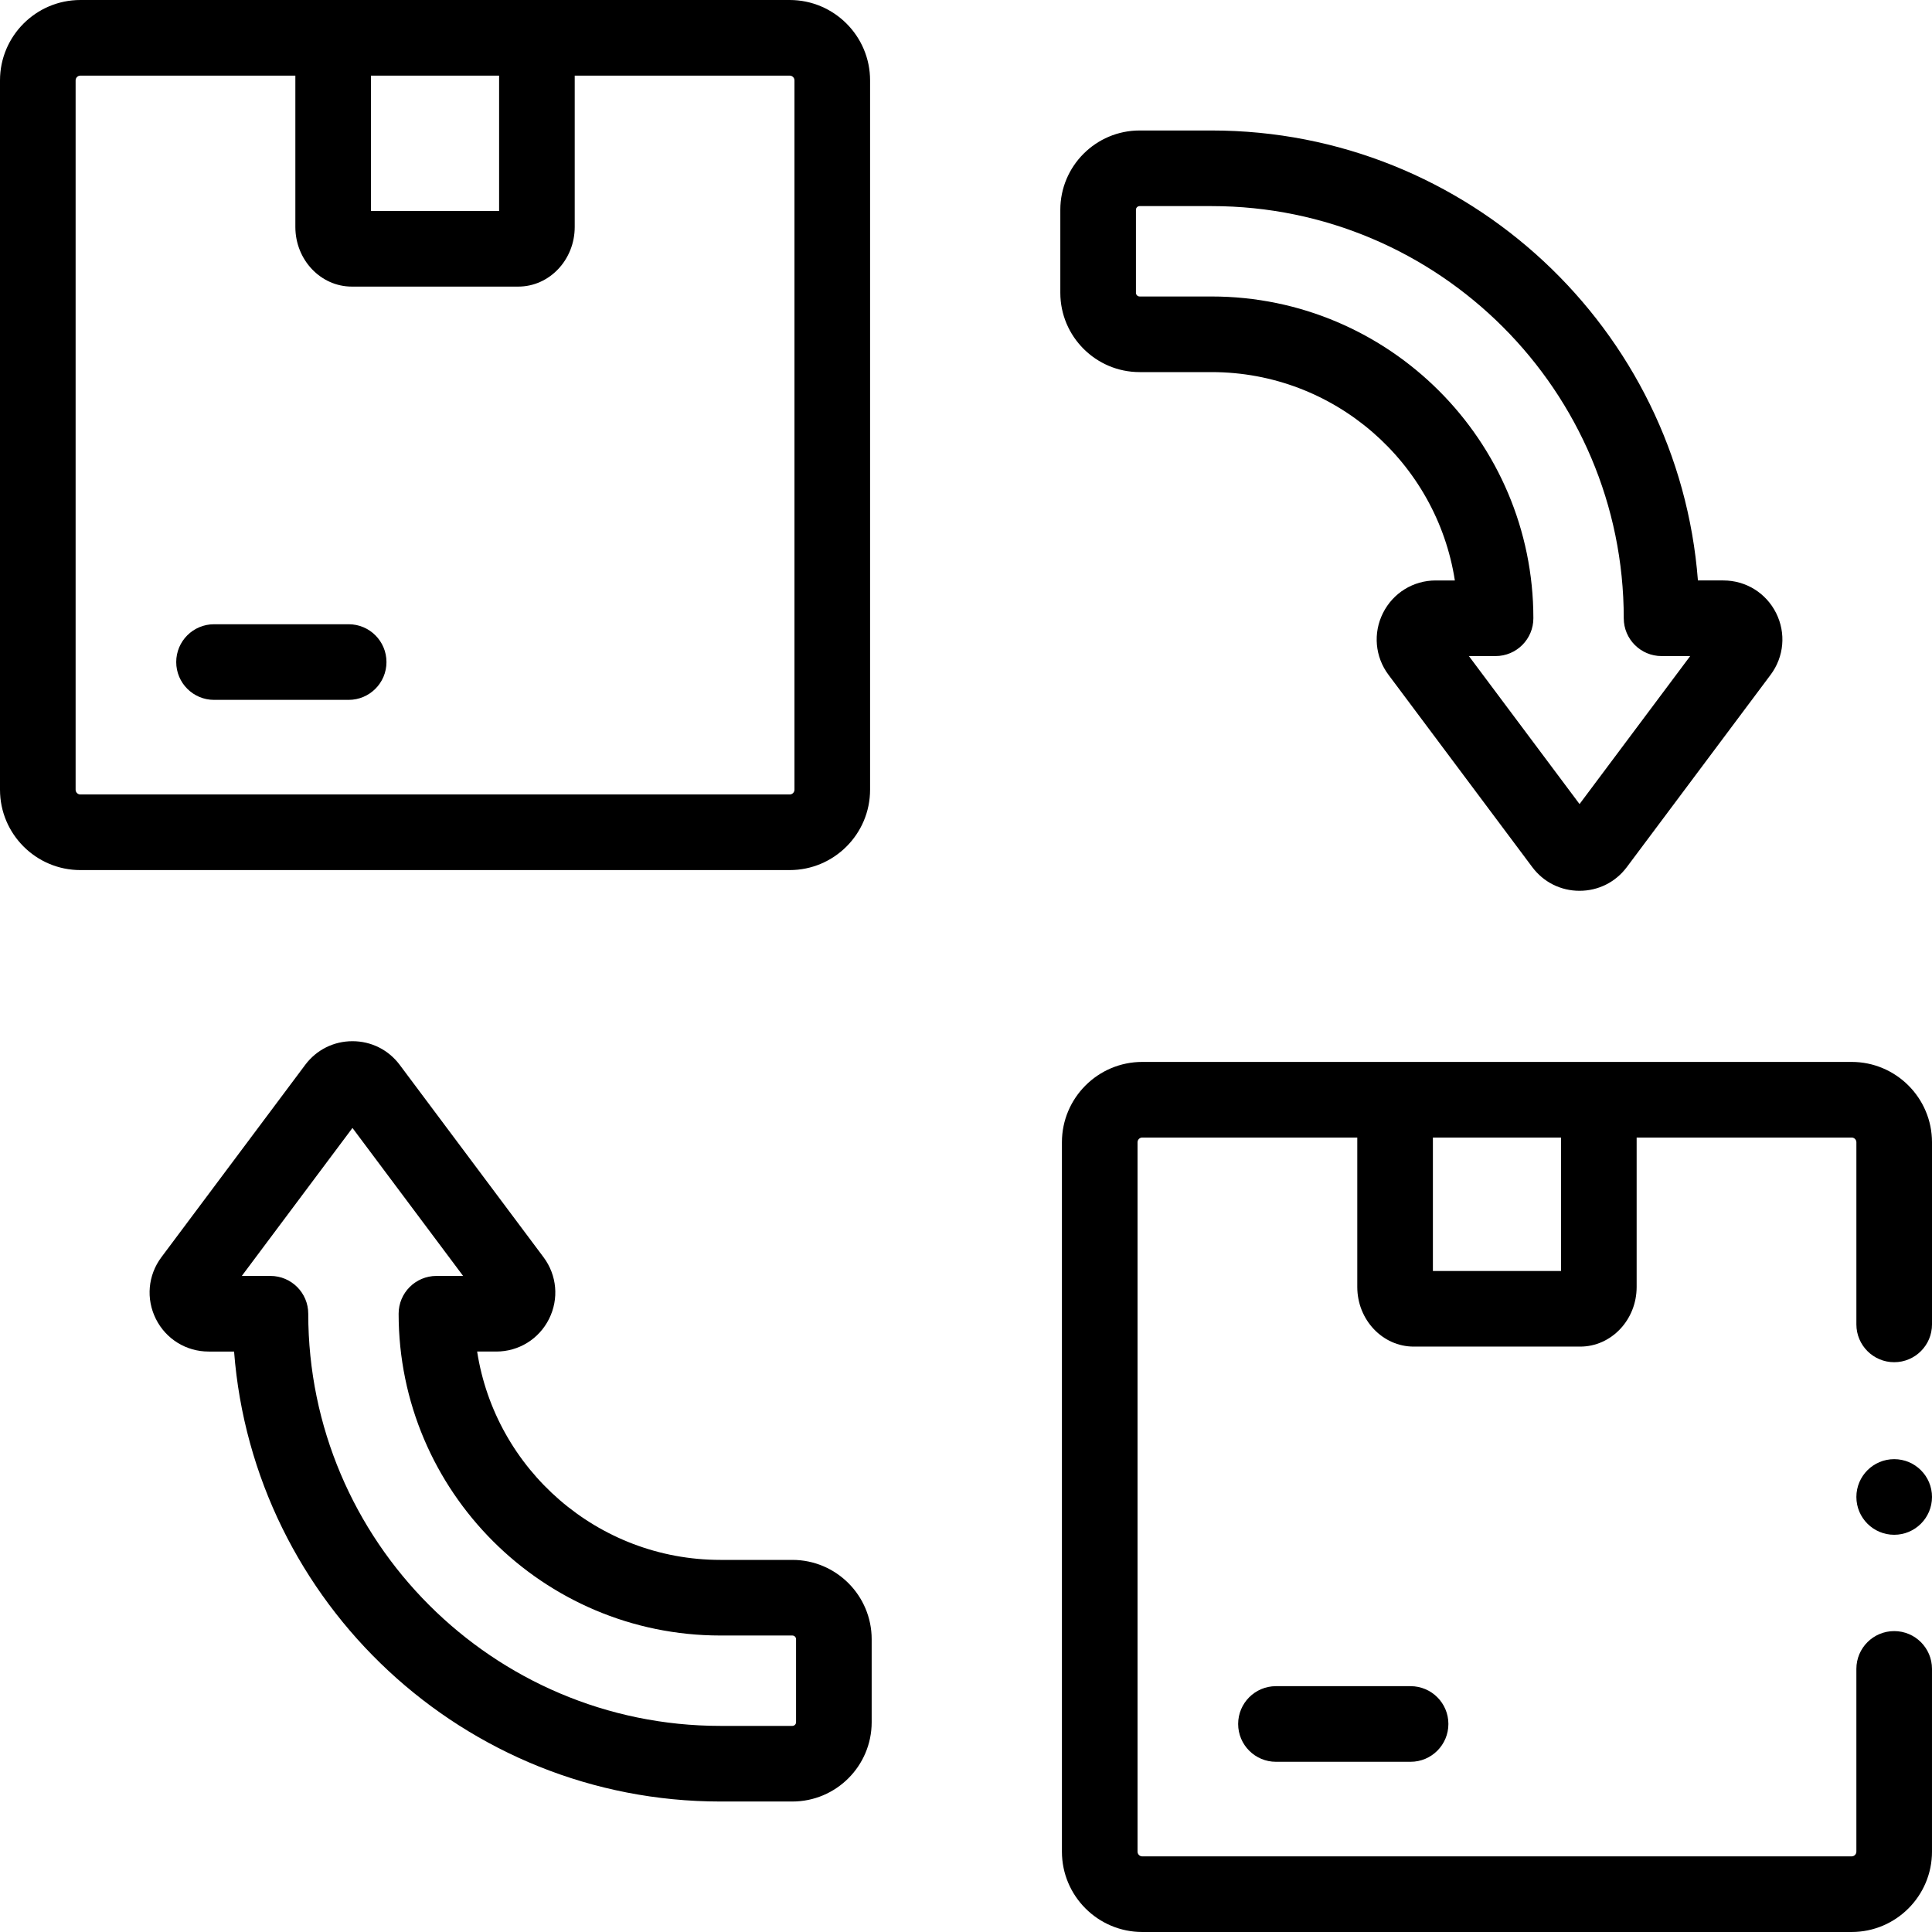
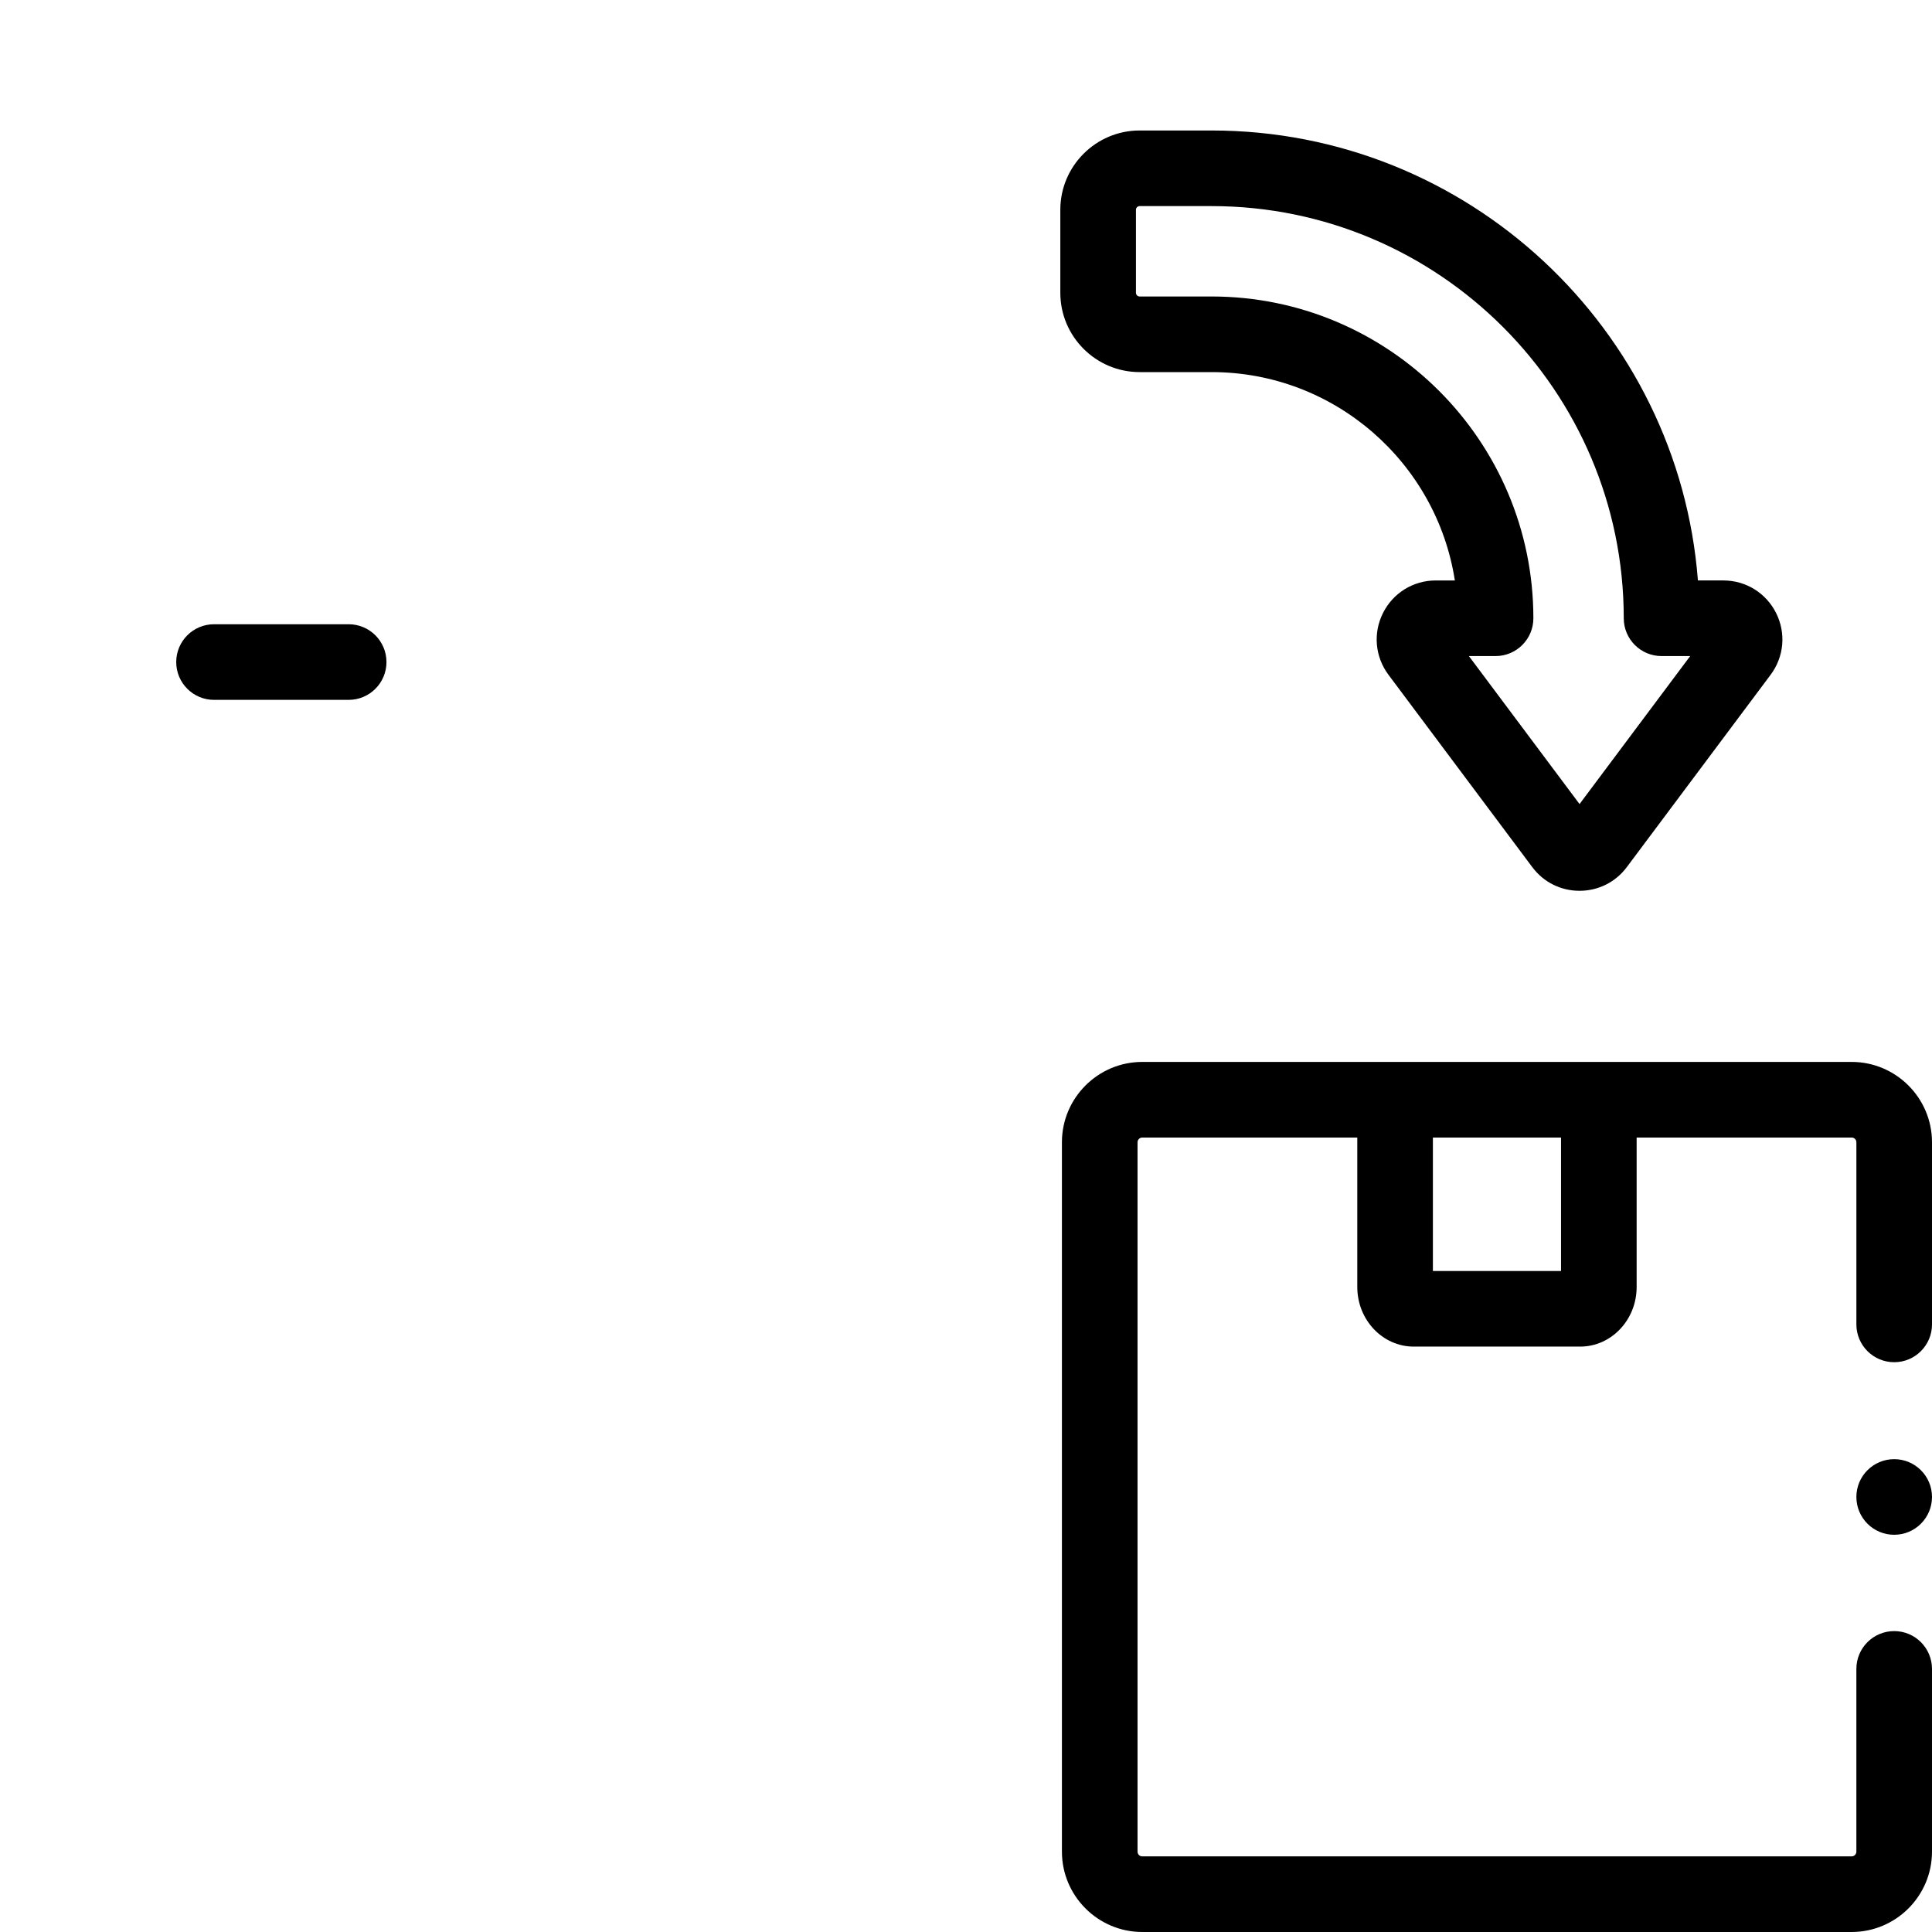
<svg xmlns="http://www.w3.org/2000/svg" width="512" viewBox="0 0 512 512" height="512" id="Capa_1">
  <g>
    <path d="m490.704 281.42h-187.987c-11.744 0-21.297 9.554-21.297 21.297v187.986c0 11.743 9.554 21.297 21.297 21.297h187.986c11.743 0 21.296-9.554 21.296-21.297v-48.426c0-5.534-4.486-10.02-10.02-10.02s-10.02 4.486-10.02 10.02v48.426c0 .694-.564 1.258-1.257 1.258h-187.985c-.694 0-1.258-.564-1.258-1.258v-187.986c0-.694.565-1.258 1.258-1.258h56.977v39.603c0 8.713 6.711 15.801 14.96 15.801h44.113c8.25 0 14.961-7.088 14.961-15.801v-39.603h56.977c.694 0 1.257.564 1.257 1.258v48.262c0 5.534 4.486 10.02 10.02 10.02s10.02-4.486 10.02-10.02v-48.262c-.002-11.743-9.556-21.297-21.298-21.297zm-77.016 55.404h-33.955v-35.365h33.955z" />
-     <path d="m338.142 446.852c-5.533 0-10.02 4.486-10.02 10.02s4.486 10.02 10.02 10.02h35.677c5.533 0 10.02-4.486 10.02-10.02s-4.486-10.02-10.02-10.02z" />
-     <path d="m230.58 209.283v-187.986c0-11.743-9.554-21.297-21.297-21.297h-187.987c-11.742 0-21.296 9.554-21.296 21.297v187.986c0 11.743 9.554 21.297 21.296 21.297h187.986c11.744 0 21.298-9.554 21.298-21.297zm-132.268-189.244h33.955v35.871h-33.955zm-78.273 189.244v-187.986c0-.694.564-1.258 1.257-1.258h56.977v40.11c0 8.713 6.711 15.801 14.961 15.801h44.113c8.249 0 14.96-7.088 14.96-15.801v-40.11h56.977c.694 0 1.258.564 1.258 1.258v187.986c0 .694-.565 1.258-1.258 1.258h-187.988c-.693 0-1.257-.564-1.257-1.258z" />
    <path d="m92.399 165.432h-35.678c-5.533 0-10.02 4.486-10.02 10.02s4.486 10.02 10.02 10.02h35.678c5.533 0 10.02-4.486 10.02-10.02 0-5.535-4.487-10.02-10.02-10.02z" />
    <path d="m302.014 98.611h19.073c32.563 0 59.629 23.985 64.465 55.214h-5.066c-5.957 0-11.314 3.309-13.982 8.635-2.667 5.326-2.109 11.597 1.458 16.367l38.109 50.97c2.98 3.987 7.545 6.274 12.522 6.274h.002c4.978 0 9.543-2.286 12.524-6.273l38.11-50.971c3.567-4.77 4.125-11.042 1.458-16.367-2.668-5.326-8.025-8.635-13.982-8.635h-6.738c-5.131-66.612-60.975-119.245-128.88-119.245h-19.073c-11.589 0-21.017 9.429-21.017 21.018v21.996c0 11.588 9.428 21.017 21.017 21.017zm-.978-43.014c0-.54.438-.978.978-.978h19.073c60.227 0 109.225 48.999 109.225 109.226 0 5.534 4.486 10.02 10.02 10.02h7.587l-29.324 39.219-29.323-39.219h7.068c5.533 0 10.02-4.486 10.02-10.02 0-47.02-38.252-85.273-85.272-85.273h-19.073c-.539 0-.978-.439-.978-.978v-21.997z" />
-     <path d="m209.986 413.389h-19.073c-32.563 0-59.629-23.985-64.465-55.214h5.066c5.957 0 11.314-3.309 13.982-8.635 2.667-5.326 2.109-11.597-1.458-16.367l-38.109-50.97c-2.98-3.987-7.545-6.274-12.523-6.274-.001 0-.001 0-.002 0-4.978 0-9.543 2.286-12.524 6.273l-38.11 50.971c-3.567 4.77-4.125 11.042-1.458 16.367 2.668 5.326 8.025 8.635 13.982 8.635h6.738c5.131 66.612 60.975 119.245 128.88 119.245h19.073c11.589 0 21.017-9.429 21.017-21.018v-21.996c.001-11.588-9.427-21.017-21.016-21.017zm.978 43.014c0 .54-.438.978-.977.978h-19.073c-60.227 0-109.225-48.999-109.225-109.226 0-5.534-4.486-10.02-10.02-10.02h-7.587l29.324-39.219 29.323 39.219h-7.068c-5.533 0-10.02 4.486-10.02 10.02 0 47.02 38.252 85.272 85.272 85.272h19.073c.539 0 .977.439.977.978v21.998z" />
    <circle r="10.02" cy="396.712" cx="501.98" />
  </g>
</svg>